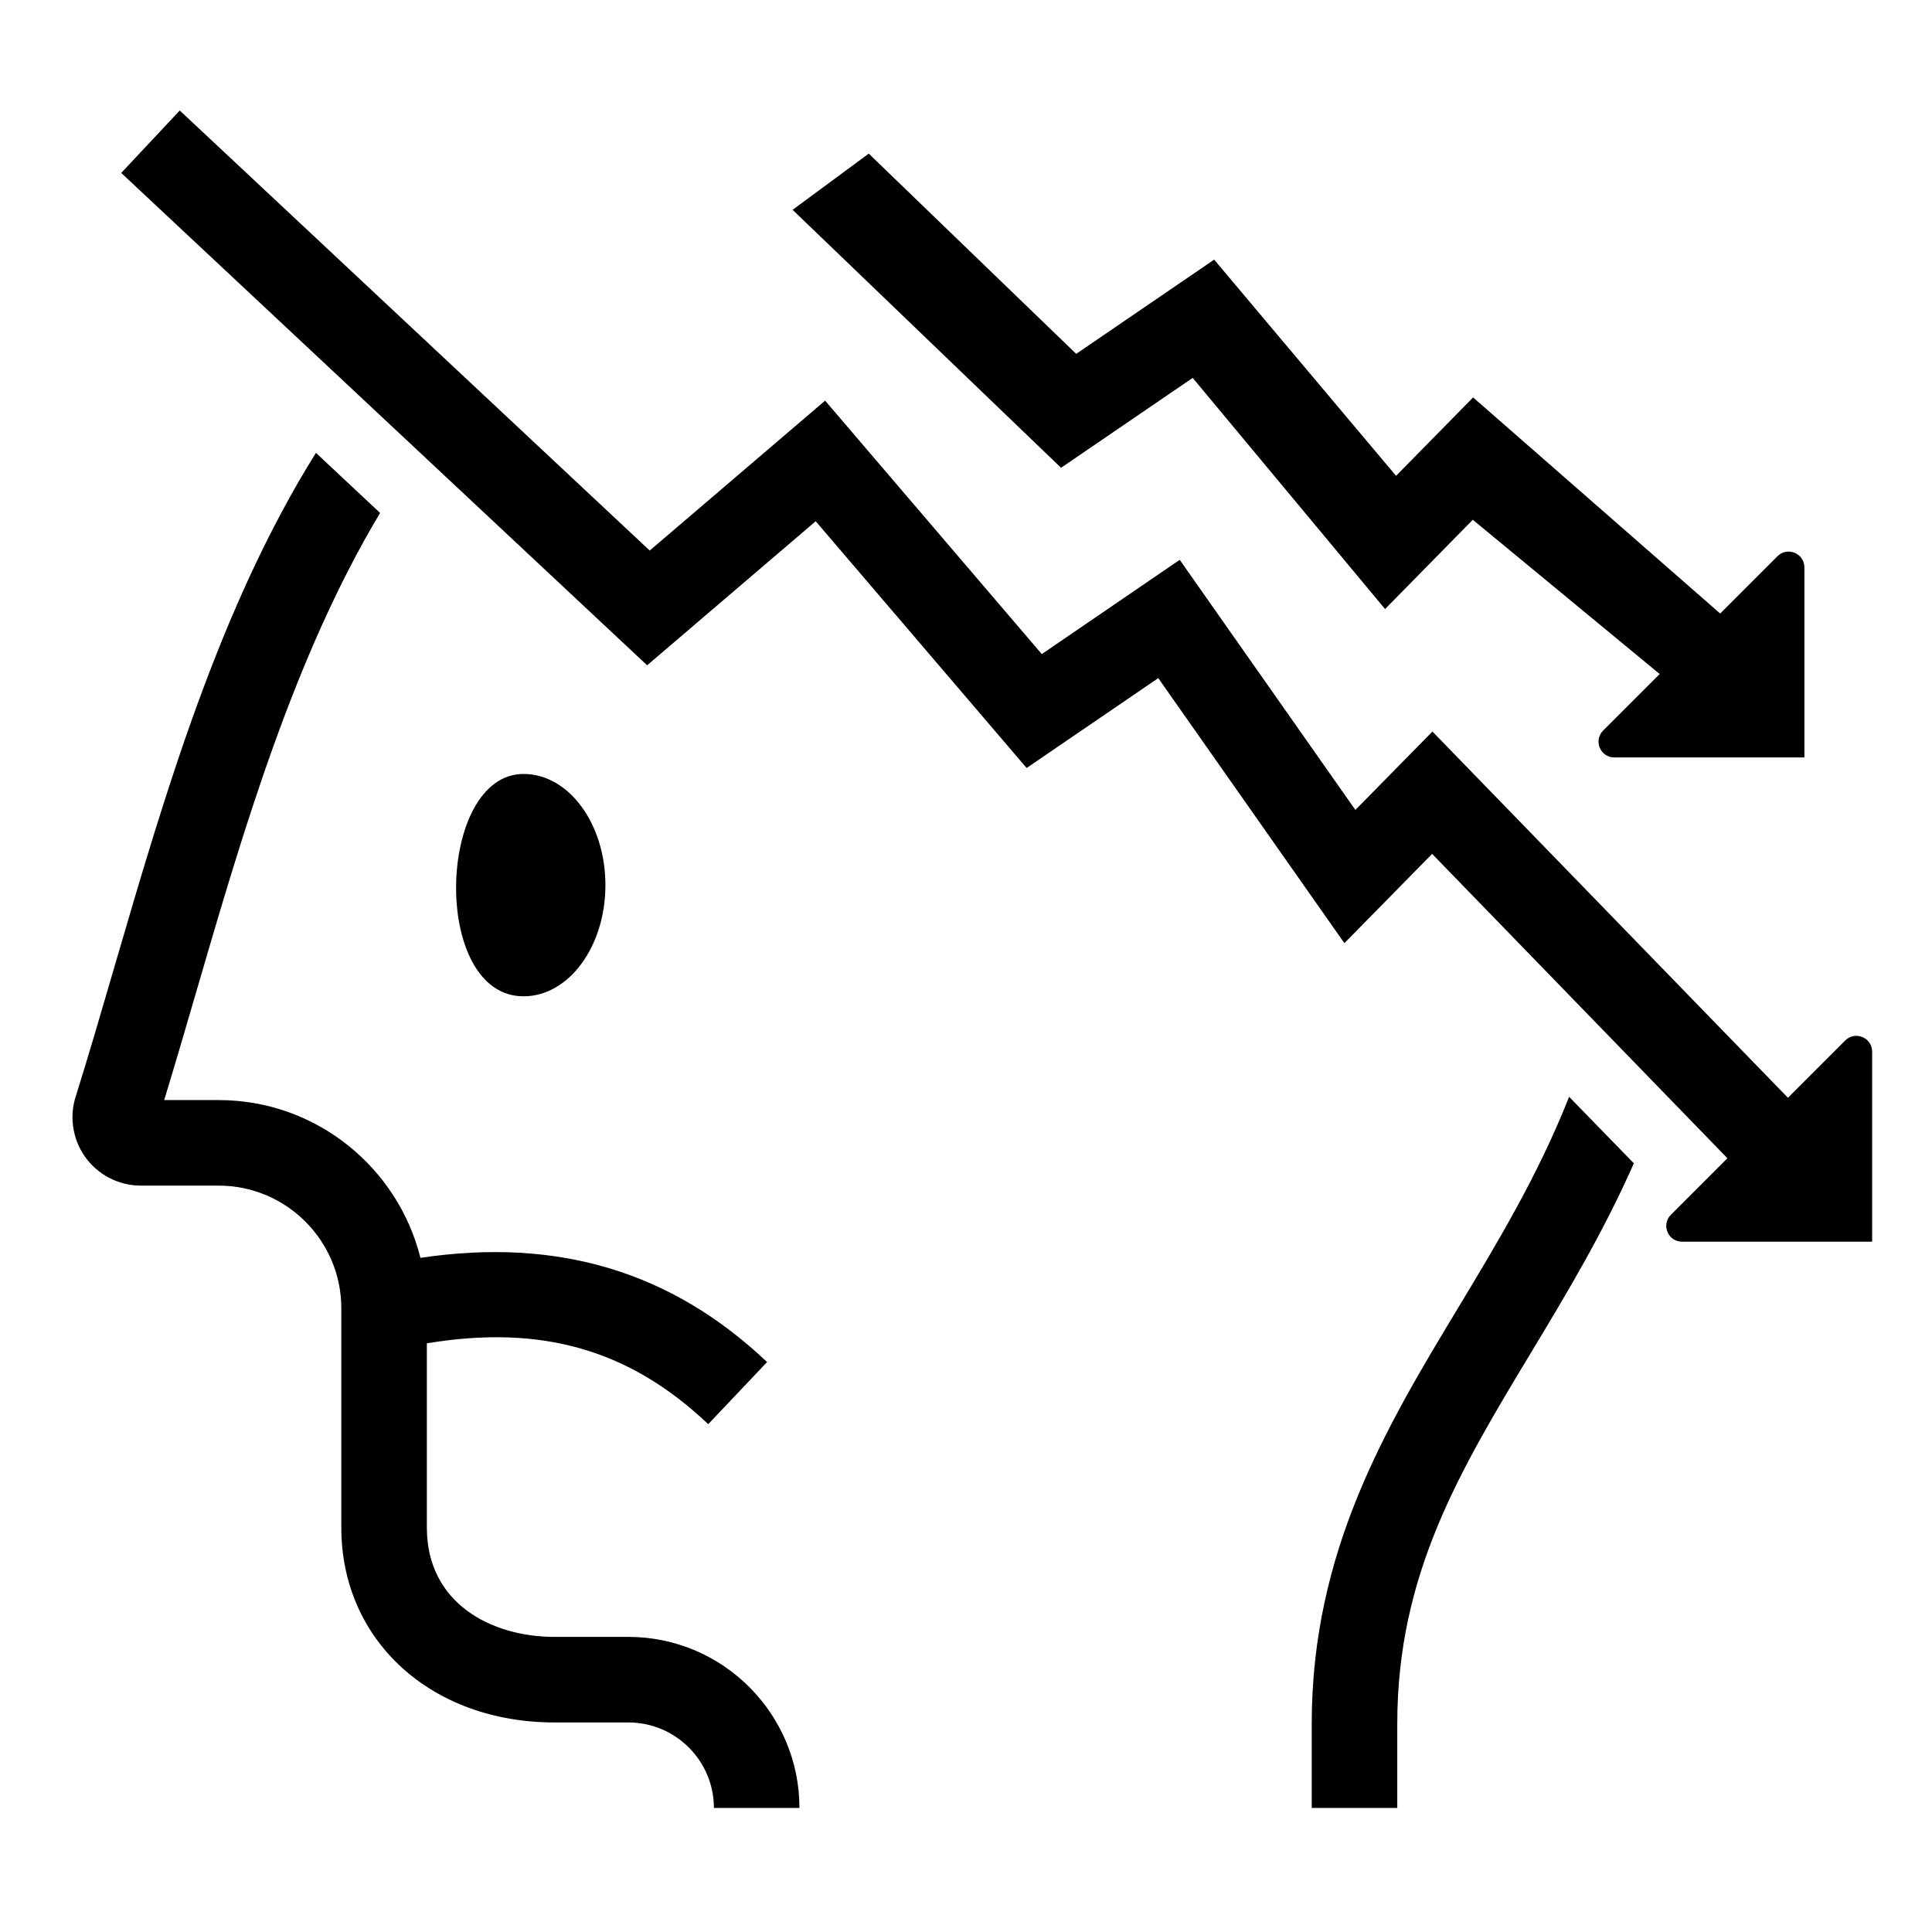
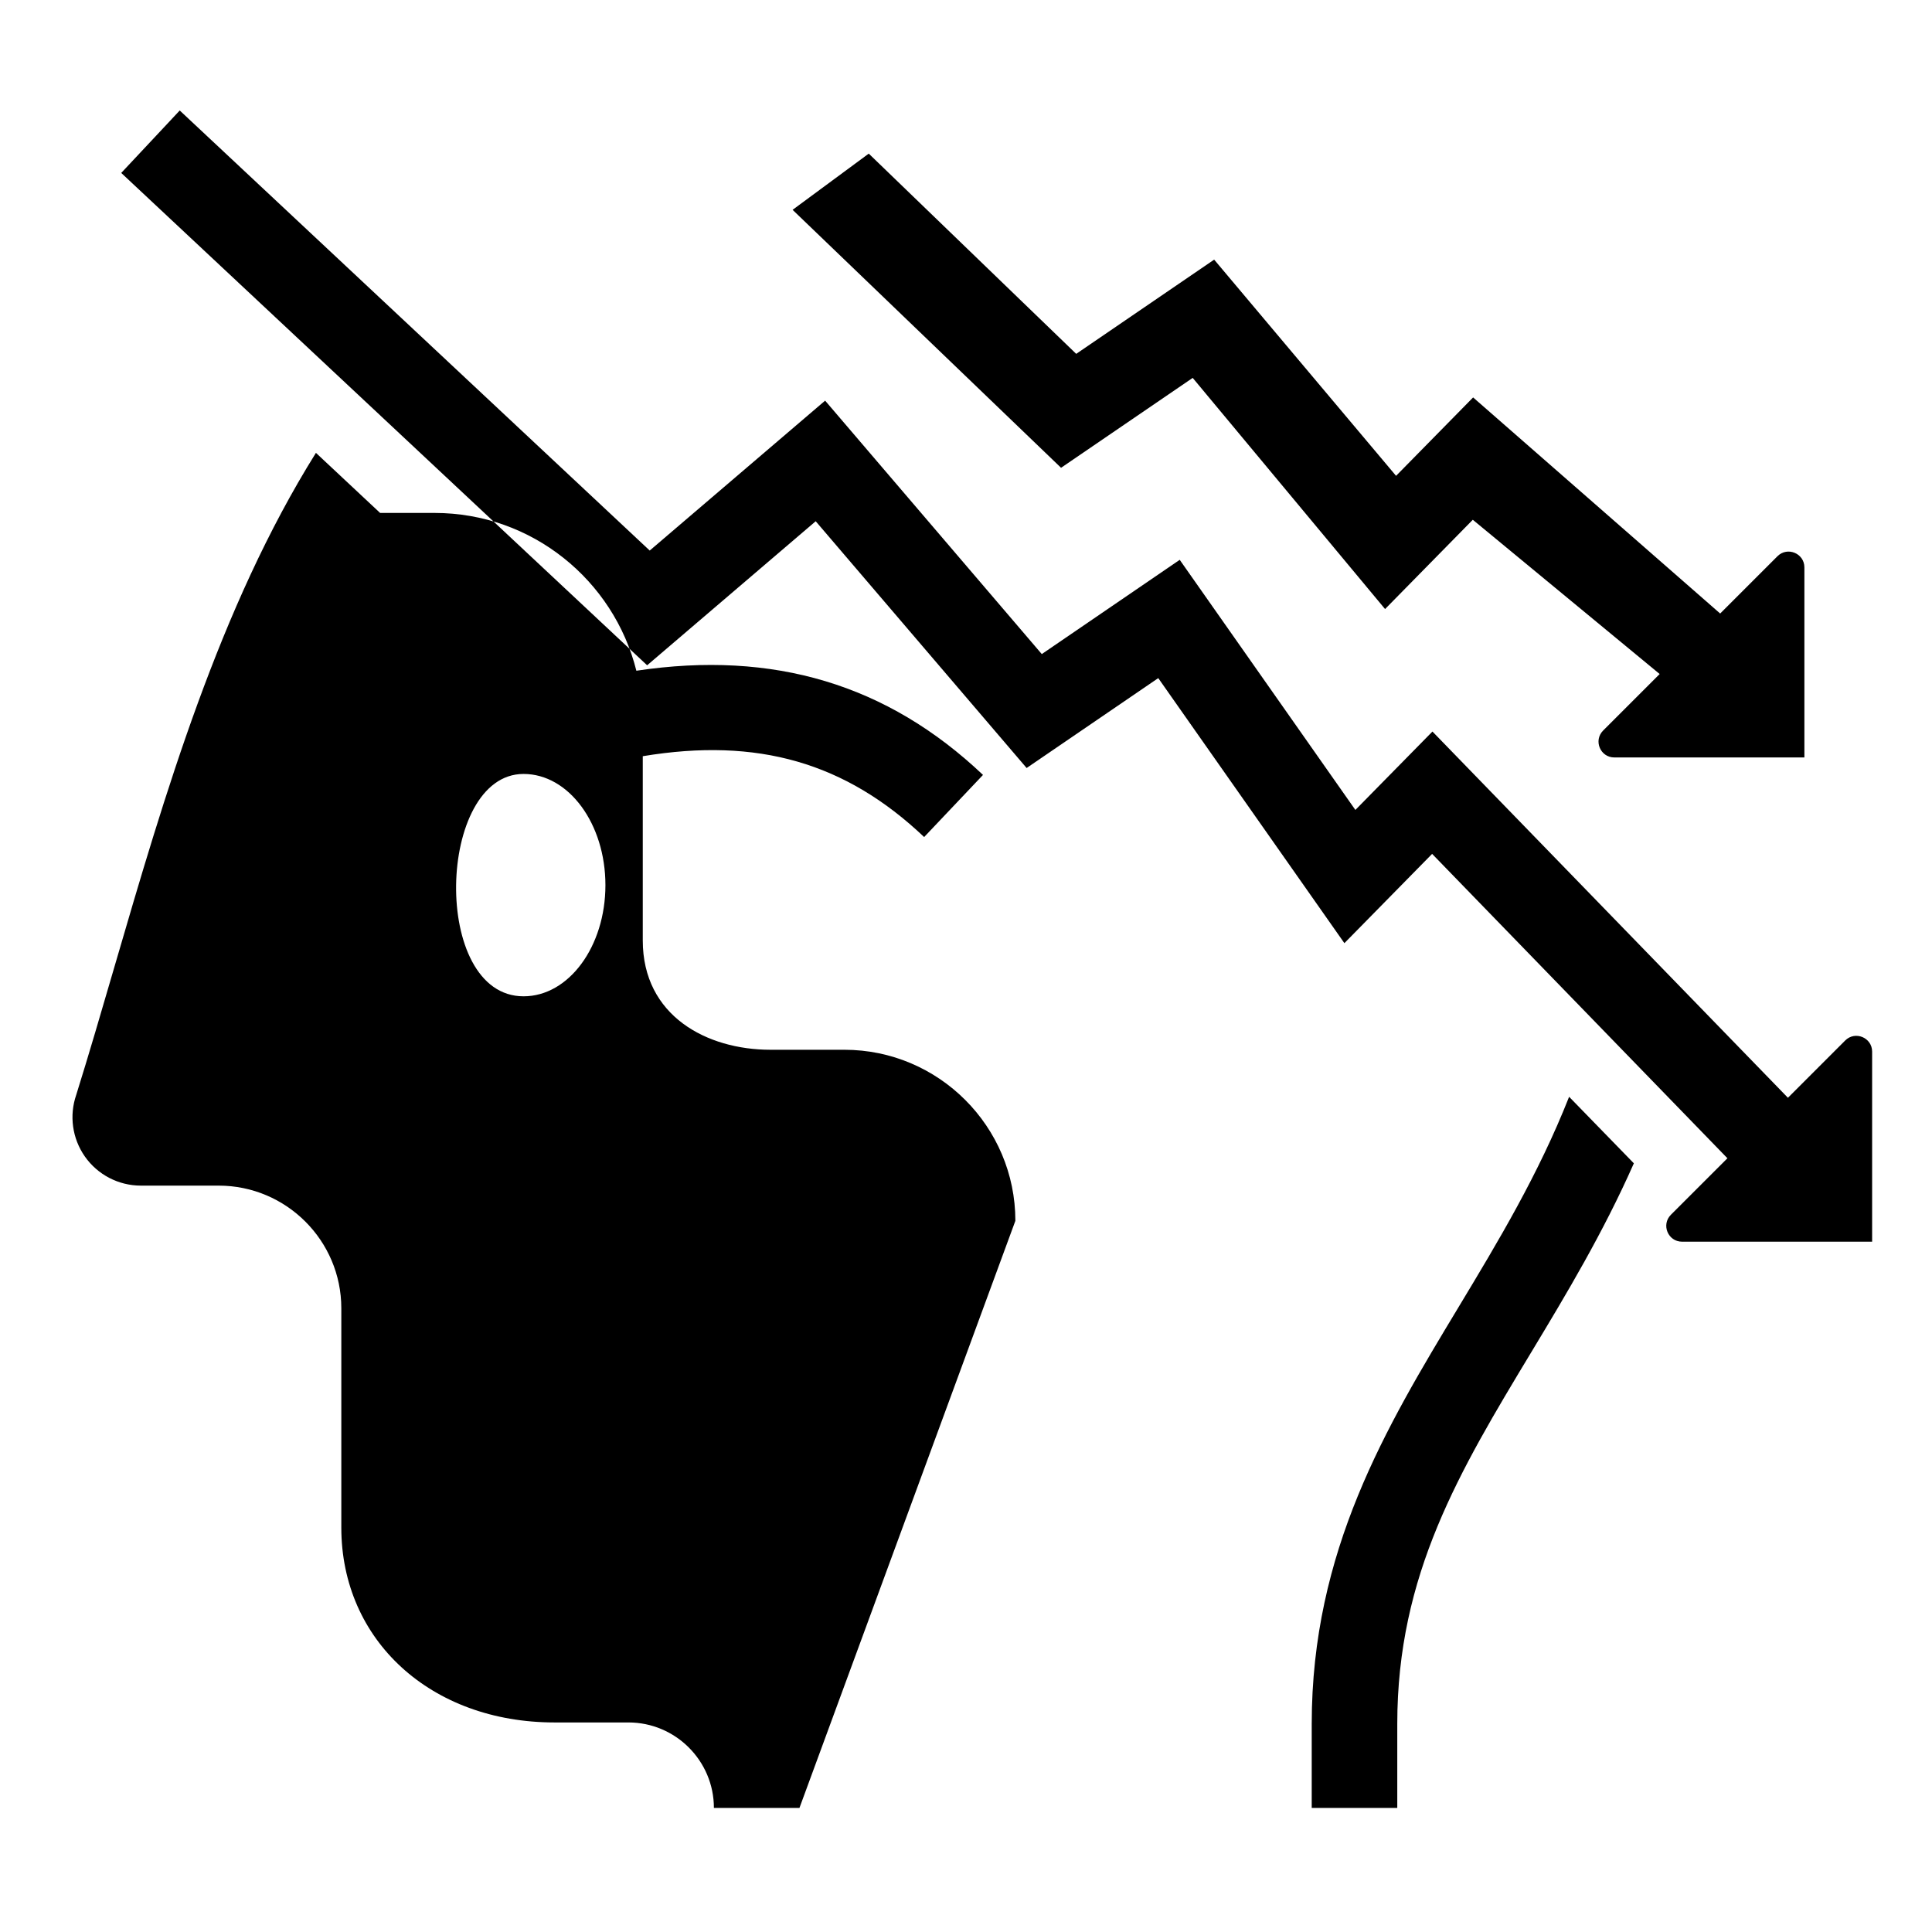
<svg xmlns="http://www.w3.org/2000/svg" fill="#000000" width="800px" height="800px" version="1.1" viewBox="144 144 512 512">
-   <path d="m617.82 434.92-94.207-97.055-20.422 20.777-46.551-66.281-36.555 24.977-57.418-67.164-46.484 39.727-124.55-116.62-7.75 8.277-7.754 8.273 139.37 130.48 44.672-38.176 55.898 65.395 34.883-23.824 49.328 70.242 23.25-23.66 78.258 80.664-14.98 14.973c-2.629 2.637-0.766 7.137 2.957 7.137h50.371v-50.371c0-3.719-4.504-5.582-7.133-2.953zm-17.957-128.33-65.473-57.266-20.418 20.777-48.207-57.297-36.559 24.973-54.977-53.066-20.184 14.895 71.145 68.363 34.887-23.824 50.98 61.258 23.25-23.66 49.523 40.879-14.977 14.973c-2.633 2.637-0.766 7.137 2.957 7.137h50.371v-50.371c0-3.719-4.504-5.582-7.137-2.953zm-295.42 71.984c0-16.273-9.719-29.469-21.695-29.469-23.055 0-24.609 58.93 0 58.926 11.98 0 21.695-13.191 21.695-29.457m226.04 111.91c-19.109 31.688-38.863 64.449-38.863 110.35v22.289h22.672v-22.289c0-39.598 16.5-66.961 35.609-98.645 9.211-15.277 18.918-31.438 27.09-49.898l-17.16-17.633c-8.137 20.621-18.828 38.375-29.348 55.824m-174.62 132.64h-22.672c0-12.488-10.16-22.656-22.66-22.656h-19.574c-32.734 0-56.504-21.719-56.504-51.641v-58.125c0-17.918-14.586-32.5-32.508-32.5h-20.621c-5.914 0-11.465-2.894-14.852-7.742-3.324-4.762-4.16-10.828-2.273-16.293 3.406-10.887 6.66-22.078 10.117-33.914 13.336-45.715 27.781-95.223 53.41-136.24l17.008 15.922c-22.73 37.941-36.223 84.027-48.652 126.66-2.922 10.016-5.703 19.57-8.57 28.934h14.434c25.812 0 47.48 17.836 53.477 41.816 36.363-5.445 66.535 3.613 91.863 27.613l-15.598 16.461c-20.816-19.738-44.105-26.48-74.566-21.422v48.828c0 20.012 16.996 28.969 33.836 28.969h19.574c24.996 0 45.332 20.336 45.332 45.328" fill-rule="evenodd" />
+   <path d="m617.82 434.92-94.207-97.055-20.422 20.777-46.551-66.281-36.555 24.977-57.418-67.164-46.484 39.727-124.55-116.62-7.75 8.277-7.754 8.273 139.37 130.48 44.672-38.176 55.898 65.395 34.883-23.824 49.328 70.242 23.25-23.66 78.258 80.664-14.98 14.973c-2.629 2.637-0.766 7.137 2.957 7.137h50.371v-50.371c0-3.719-4.504-5.582-7.133-2.953zm-17.957-128.33-65.473-57.266-20.418 20.777-48.207-57.297-36.559 24.973-54.977-53.066-20.184 14.895 71.145 68.363 34.887-23.824 50.98 61.258 23.25-23.66 49.523 40.879-14.977 14.973c-2.633 2.637-0.766 7.137 2.957 7.137h50.371v-50.371c0-3.719-4.504-5.582-7.137-2.953zm-295.42 71.984c0-16.273-9.719-29.469-21.695-29.469-23.055 0-24.609 58.93 0 58.926 11.98 0 21.695-13.191 21.695-29.457m226.04 111.91c-19.109 31.688-38.863 64.449-38.863 110.35v22.289h22.672v-22.289c0-39.598 16.5-66.961 35.609-98.645 9.211-15.277 18.918-31.438 27.09-49.898l-17.16-17.633c-8.137 20.621-18.828 38.375-29.348 55.824m-174.62 132.64h-22.672c0-12.488-10.16-22.656-22.66-22.656h-19.574c-32.734 0-56.504-21.719-56.504-51.641v-58.125c0-17.918-14.586-32.5-32.508-32.5h-20.621c-5.914 0-11.465-2.894-14.852-7.742-3.324-4.762-4.16-10.828-2.273-16.293 3.406-10.887 6.66-22.078 10.117-33.914 13.336-45.715 27.781-95.223 53.41-136.24l17.008 15.922h14.434c25.812 0 47.48 17.836 53.477 41.816 36.363-5.445 66.535 3.613 91.863 27.613l-15.598 16.461c-20.816-19.738-44.105-26.48-74.566-21.422v48.828c0 20.012 16.996 28.969 33.836 28.969h19.574c24.996 0 45.332 20.336 45.332 45.328" fill-rule="evenodd" />
</svg>